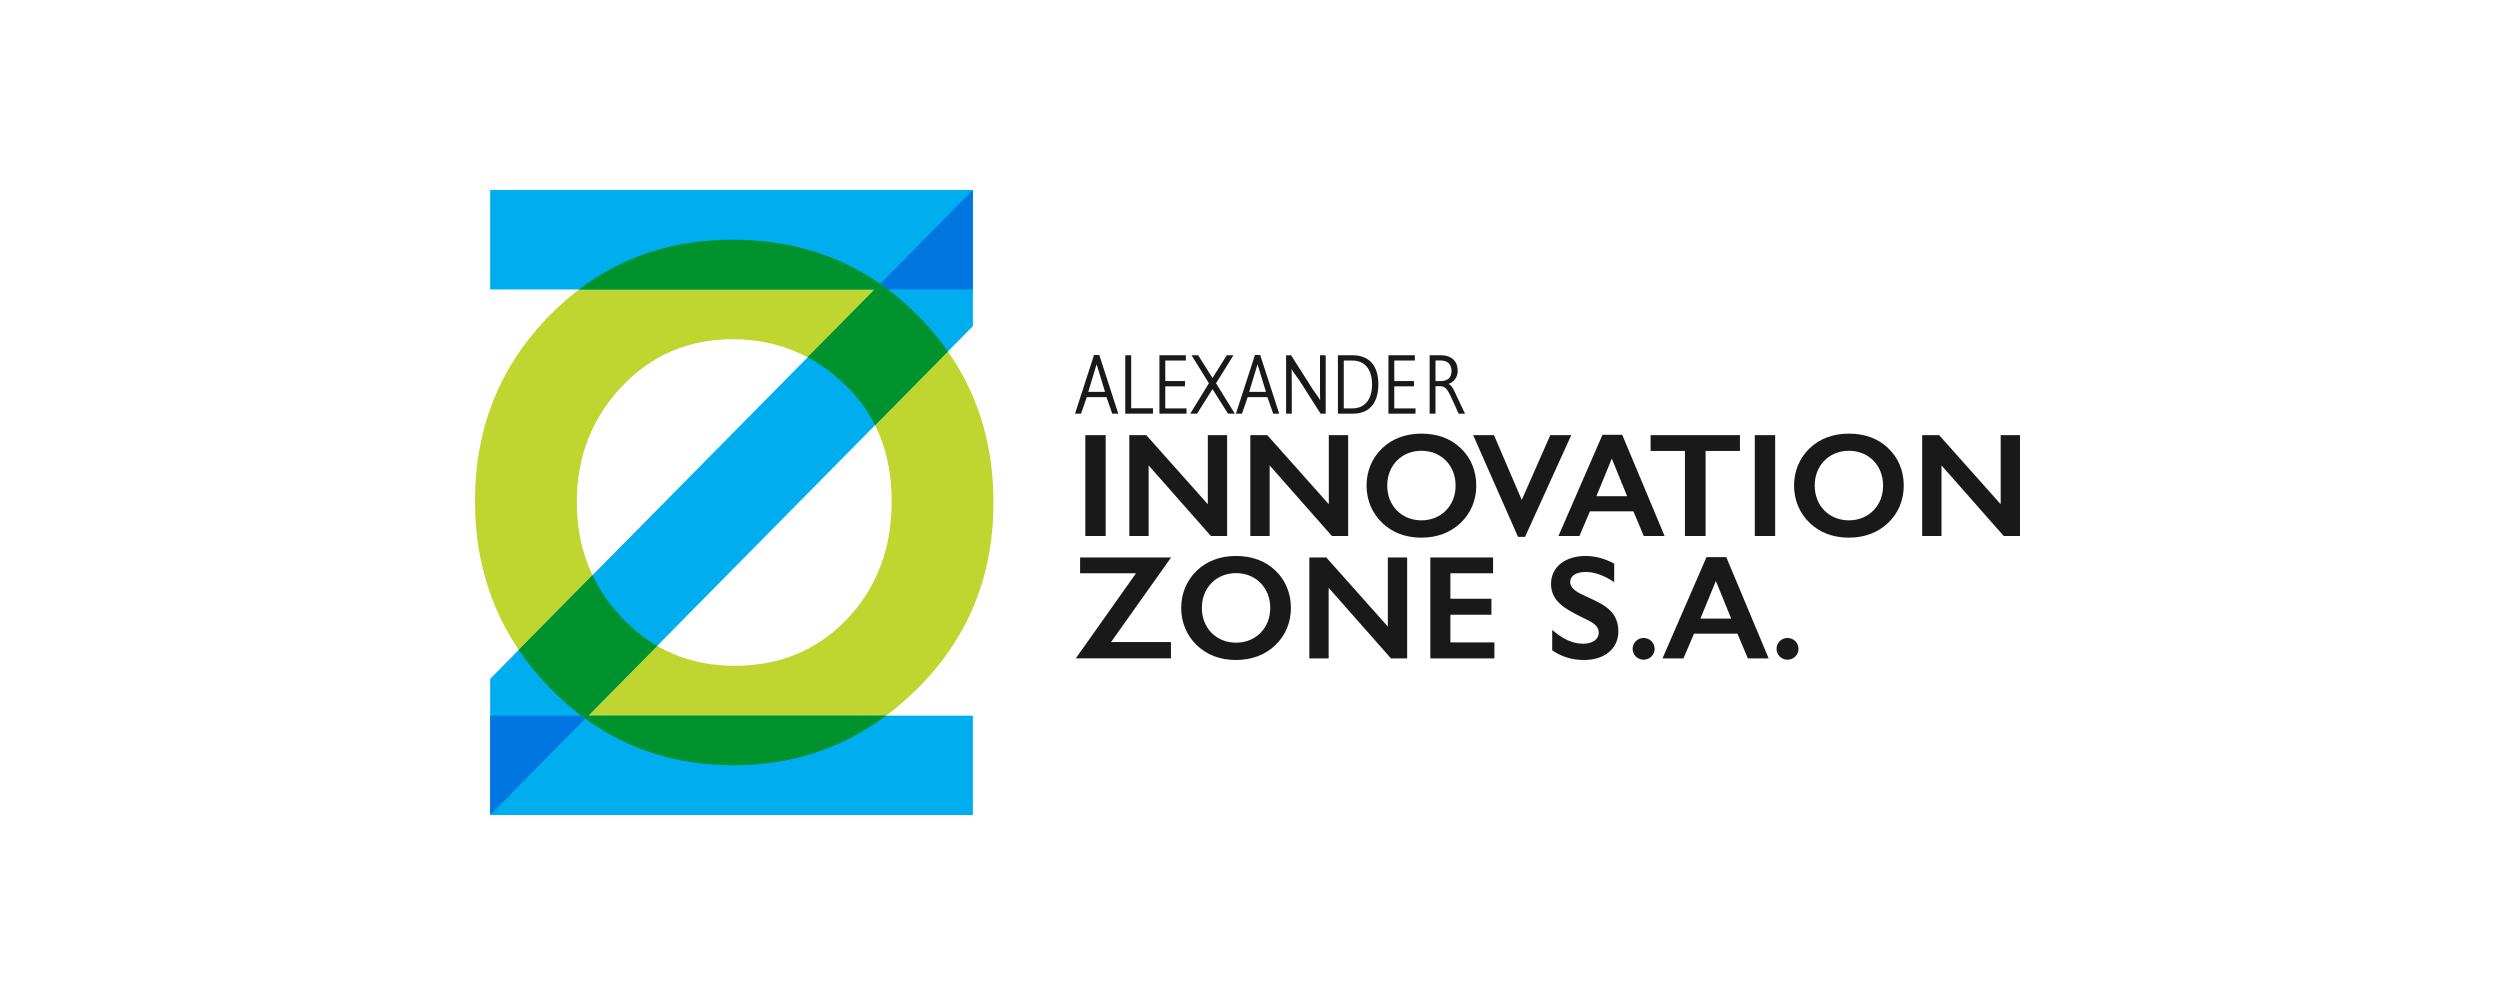
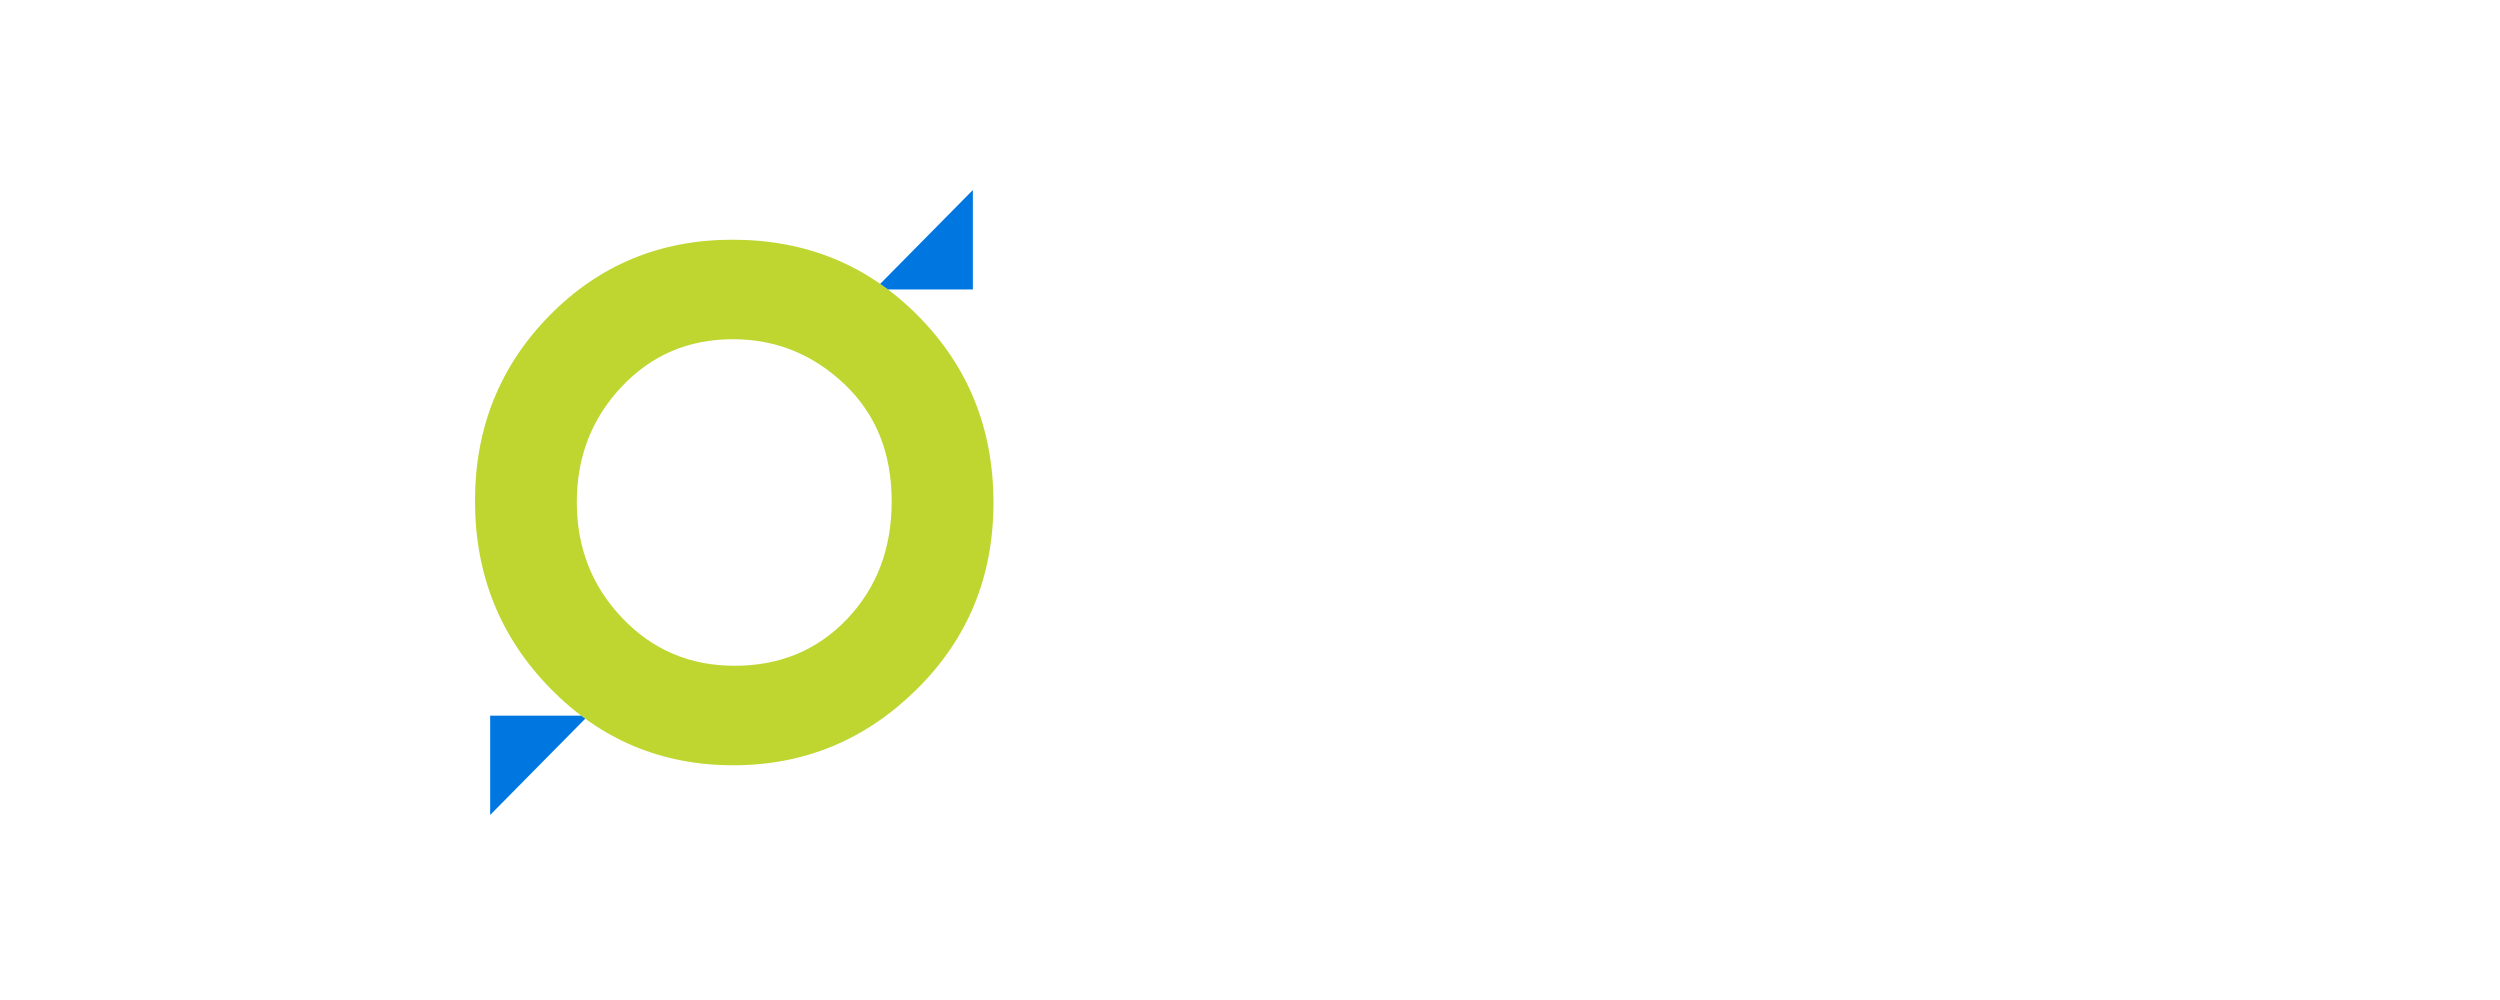
<svg xmlns="http://www.w3.org/2000/svg" width="500" height="200" viewBox="0 0 500 200">
  <g fill="none" fill-rule="evenodd" transform="translate(95 38)">
    <path fill="#BED62F" d="M83.335,62.302 C83.335,52.586 80.173,44.752 73.85,38.793 C67.527,32.822 60.107,29.843 51.589,29.843 C42.723,29.843 35.299,33.008 29.323,39.344 C23.351,45.682 20.36,53.377 20.36,62.437 C20.36,71.534 23.394,79.264 29.455,85.619 C35.519,91.979 43.001,95.154 51.91,95.154 C60.996,95.154 68.502,92.03 74.438,85.783 C80.372,79.536 83.335,71.707 83.335,62.302 M0,62.195 C0,47.59 4.969,35.226 14.895,25.116 C24.827,15.003 37.031,9.942 51.51,9.942 C66.213,9.942 78.589,15.016 88.629,25.181 C98.673,35.339 103.693,47.787 103.693,62.531 C103.693,77.321 98.57,89.771 88.325,99.886 C78.078,110.001 65.852,115.055 51.645,115.055 C37.303,115.055 25.109,109.934 15.07,99.684 C5.025,89.427 0,76.931 0,62.195" />
-     <polygon fill="#00AEEF" points="99.574 0 99.574 27.228 22.647 105.129 99.574 105.129 99.574 125 3.033 125 3.033 97.768 79.936 19.888 3.033 19.888 3.033 0" />
-     <path fill="#00922C" d="M82.235,105.129 C73.334,111.748 63.138,115.055 51.645,115.055 C40.66,115.055 30.934,112.05 22.472,106.038 L22.049,105.734 C21.776,105.536 21.504,105.334 21.234,105.129 L82.235,105.129 Z M23.496,77.045 C24.966,80.137 26.952,82.995 29.455,85.619 C31.601,87.87 33.924,89.722 36.426,91.175 L22.647,105.129 L21.234,105.129 C19.096,103.512 17.041,101.697 15.07,99.684 C12.679,97.243 10.572,94.674 8.75,91.978 L23.496,77.045 Z M51.51,9.942 C62.516,9.942 72.218,12.785 80.613,18.479 L81.039,18.771 C81.385,19.011 81.73,19.257 82.073,19.508 L82.586,19.888 C84.686,21.464 86.7,23.229 88.629,25.181 C90.86,27.438 92.842,29.806 94.577,32.288 L80.016,47.034 C78.488,43.974 76.433,41.226 73.85,38.793 C71.553,36.624 69.111,34.85 66.525,33.47 L79.936,19.888 L20.818,19.888 C29.558,13.259 39.789,9.942 51.51,9.942 Z" />
    <path fill="#0077E0" d="M21.234,105.129 C21.504,105.334 21.776,105.536 22.049,105.734 L3.033,124.992 L3.033,105.129 L21.234,105.129 Z M99.574,1.63686728e-13 L99.574,19.888 L82.586,19.888 C82.076,19.505 81.559,19.132 81.039,18.771 L99.574,1.63686728e-13 Z" />
-     <path fill="#1A1919" d="M124.32,34.85 L122.652,40.367 L126.007,40.367 L124.32,34.85 Z M127.452,44.735 L126.298,41.427 L122.358,41.427 L121.205,44.735 L120,44.735 L123.805,33 L124.853,33 L128.657,44.735 L127.452,44.735 Z M130.052,44.735 L130.052,33.051 L131.239,33.051 L131.239,43.656 L135.593,43.656 L135.593,44.735 L130.052,44.735 Z M136.884,44.735 L136.884,33.051 L142.168,33.051 L142.168,34.112 L138.056,34.112 L138.056,38.21 L141.998,38.21 L141.998,39.27 L138.056,39.27 L138.056,43.675 L142.307,43.675 L142.307,44.735 L136.884,44.735 Z M182.685,44.735 L182.685,33.051 L187.969,33.051 L187.969,34.112 L183.855,34.112 L183.855,38.21 L187.797,38.21 L187.797,39.27 L183.855,39.27 L183.855,43.675 L188.106,43.675 L188.106,44.735 L182.685,44.735 Z M150.603,44.735 L147.505,39.818 L144.407,44.735 L143.045,44.735 L146.782,38.654 L143.306,33.051 L144.632,33.051 L147.505,37.609 L150.345,33.051 L151.687,33.051 L148.21,38.654 L151.961,44.735 L150.603,44.735 Z M156.506,34.85 L154.836,40.367 L158.193,40.367 L156.506,34.85 Z M159.638,44.735 L158.486,41.427 L154.544,41.427 L153.391,44.735 L152.185,44.735 L155.989,33 L157.04,33 L160.843,44.735 L159.638,44.735 Z M169.122,44.735 L165.182,38.551 C165.096,38.314 163.461,36.222 163.307,35.759 L163.325,36.303 L163.354,38.633 L163.357,44.735 L162.221,44.735 L162.221,33.051 L163.219,33.051 L167.179,39.27 C167.281,39.578 168.917,41.687 169.036,42.08 L169.026,41.855 L169.006,40.484 C169.001,39.685 169.001,38.857 169.001,38.636 L169.001,33.051 L170.139,33.051 L170.139,44.735 L169.122,44.735 Z M175.509,34.113 L173.752,34.113 L173.752,43.675 L175.542,43.675 C177.796,43.675 179.414,42.047 179.414,38.895 C179.414,35.881 177.969,34.113 175.509,34.113 Z M175.56,44.735 L172.582,44.735 L172.582,33.051 L175.474,33.051 C179.312,33.051 180.67,35.658 180.67,38.895 C180.67,42.203 179.206,44.735 175.56,44.735 Z M193.1,34.098 L192.1,34.098 L192.1,38.209 L193.149,38.209 C194.577,38.209 195.301,37.471 195.301,36.221 C195.301,34.957 194.652,34.166 193.282,34.102 L193.1,34.098 Z M198.003,44.735 L196.73,44.735 L195.369,41.736 C194.475,39.766 194.026,39.236 192.995,39.236 L192.1,39.236 L192.1,44.735 L190.93,44.735 L190.93,33.052 L193.132,33.052 C195.455,33.052 196.539,34.372 196.539,36.118 C196.539,37.386 195.904,38.328 194.698,38.791 C195.455,39.048 195.936,40.385 196.384,41.328 L198.003,44.735 Z M147.187,69.206 L134.727,55.087 L134.727,69.206 L130.862,69.206 L130.862,49.021 L134.253,49.021 L146.562,62.844 L146.562,49.021 L150.427,49.021 L150.427,69.206 L147.187,69.206 Z M171.388,69.206 L158.929,55.087 L158.929,69.206 L155.063,69.206 L155.063,49.021 L158.451,49.021 L170.761,62.844 L170.761,49.021 L174.63,49.021 L174.63,69.206 L171.388,69.206 Z M189.284,48.725 C192.495,48.725 195.14,49.729 197.104,51.595 C199.156,53.518 200.257,56.155 200.257,59.114 C200.257,62.043 199.156,64.675 197.075,66.629 C195.113,68.465 192.495,69.532 189.253,69.532 C186.041,69.532 183.425,68.465 181.463,66.601 C179.44,64.675 178.311,62.043 178.311,59.114 C178.311,56.155 179.44,53.548 181.492,51.595 C183.456,49.76 186.072,48.725 189.284,48.725 Z M203.791,49.022 L209.35,61.983 L215.059,49.022 L219.253,49.022 L210.005,69.38 L208.608,69.38 L199.628,49.022 L203.791,49.022 Z M229.446,48.962 L237.921,69.206 L233.757,69.206 L231.675,64.26 L222.991,64.26 L220.881,69.206 L216.689,69.206 L225.492,48.962 L229.446,48.962 Z M252.989,49.021 L252.989,52.188 L246.121,52.188 L246.121,69.206 L241.987,69.206 L241.987,52.188 L235.119,52.188 L235.119,49.021 L252.989,49.021 Z M189.284,52.158 C185.328,52.158 182.445,55.087 182.445,59.114 C182.445,63.137 185.328,66.069 189.284,66.069 C193.239,66.069 196.122,63.137 196.122,59.114 C196.122,55.087 193.239,52.158 189.284,52.158 Z M227.363,53.726 L224.272,61.243 L230.428,61.243 L227.363,53.726 Z M255.959,69.206 L260.032,69.206 L260.032,49.021 L255.959,49.021 L255.959,69.206 Z M274.78,52.158 C270.825,52.158 267.941,55.087 267.941,59.114 C267.941,63.137 270.825,66.069 274.78,66.069 C278.735,66.069 281.619,63.137 281.619,59.114 C281.619,55.087 278.735,52.158 274.78,52.158 Z M282.57,66.629 C280.608,68.465 277.993,69.532 274.749,69.532 C271.538,69.532 268.921,68.465 266.959,66.601 C264.937,64.675 263.809,62.043 263.809,59.114 C263.809,56.155 264.937,53.548 266.99,51.595 C268.952,49.76 271.567,48.725 274.78,48.725 C277.993,48.725 280.637,49.729 282.601,51.595 C284.652,53.518 285.753,56.155 285.753,59.114 C285.753,62.043 284.652,64.675 282.57,66.629 Z M305.758,69.206 L293.3,55.087 L293.3,69.206 L289.435,69.206 L289.435,49.021 L292.825,49.021 L305.135,62.844 L305.135,49.021 L309,49.021 L309,69.206 L305.758,69.206 Z M127.208,90.419 L139.19,90.419 L139.19,93.673 L120.16,93.673 L132.203,76.655 L121.021,76.655 L121.021,73.489 L139.221,73.489 L127.208,90.419 Z M152.211,76.626 C148.256,76.626 145.372,79.559 145.372,83.581 C145.372,87.609 148.256,90.537 152.211,90.537 C156.165,90.537 159.05,87.609 159.05,83.581 C159.05,79.559 156.165,76.626 152.211,76.626 Z M160.001,91.101 C158.039,92.937 155.422,94 152.18,94 C148.969,94 146.352,92.937 144.388,91.072 C142.368,89.147 141.238,86.511 141.238,83.581 C141.238,80.623 142.368,78.016 144.421,76.066 C146.382,74.231 148.998,73.192 152.211,73.192 C155.422,73.192 158.068,74.201 160.032,76.066 C162.081,77.99 163.182,80.623 163.182,83.581 C163.182,86.511 162.081,89.147 160.001,91.101 Z M183.189,93.674 L170.73,79.558 L170.73,93.674 L166.866,93.674 L166.866,73.489 L170.254,73.489 L182.566,87.312 L182.566,73.489 L186.431,73.489 L186.431,93.674 L183.189,93.674 Z M191.065,93.674 L191.065,73.489 L203.613,73.489 L203.613,76.655 L195.079,76.655 L195.079,81.746 L203.285,81.746 L203.285,84.943 L195.079,84.943 L195.079,90.478 L203.882,90.478 L203.882,93.674 L191.065,93.674 Z M221.806,94 C219.454,94 217.373,93.377 215.442,92.075 L215.442,87.991 C217.463,89.736 219.454,90.745 221.597,90.745 C223.707,90.745 224.748,89.71 224.748,88.554 C224.748,87.341 223.916,86.718 222.519,86.007 L221.043,85.28 C217.833,83.682 215.203,82.105 215.203,78.787 C215.203,75.472 217.938,73.192 222.133,73.192 C224.006,73.192 225.967,73.696 227.842,74.734 L227.842,78.431 C225.671,76.982 223.766,76.393 222.133,76.393 C220.227,76.393 219.039,77.16 219.039,78.401 C219.039,79.36 219.818,80.1 221.171,80.783 L221.389,80.89 C222.934,81.657 224.66,82.31 226.088,83.315 C227.691,84.412 228.673,86.007 228.673,88.261 C228.673,91.661 225.999,94 221.806,94 Z M233.725,93.941 C232.506,93.941 231.525,92.965 231.525,91.78 C231.525,90.568 232.506,89.592 233.725,89.592 C234.945,89.592 235.927,90.568 235.927,91.78 C235.927,92.965 234.945,93.941 233.725,93.941 Z M248.174,78.198 L245.082,85.714 L251.237,85.714 L248.174,78.198 Z M254.57,93.674 L252.488,88.731 L243.804,88.731 L241.694,93.674 L237.499,93.674 L246.3,73.43 L250.257,73.43 L258.73,93.674 L254.57,93.674 Z M262.503,93.941 C261.285,93.941 260.303,92.965 260.303,91.78 C260.303,90.568 261.285,89.592 262.503,89.592 C263.723,89.592 264.705,90.568 264.705,91.78 C264.705,92.965 263.723,93.941 262.503,93.941 Z M122.063,69.206 L126.136,69.206 L126.136,49.021 L122.063,49.021 L122.063,69.206 Z" />
  </g>
</svg>